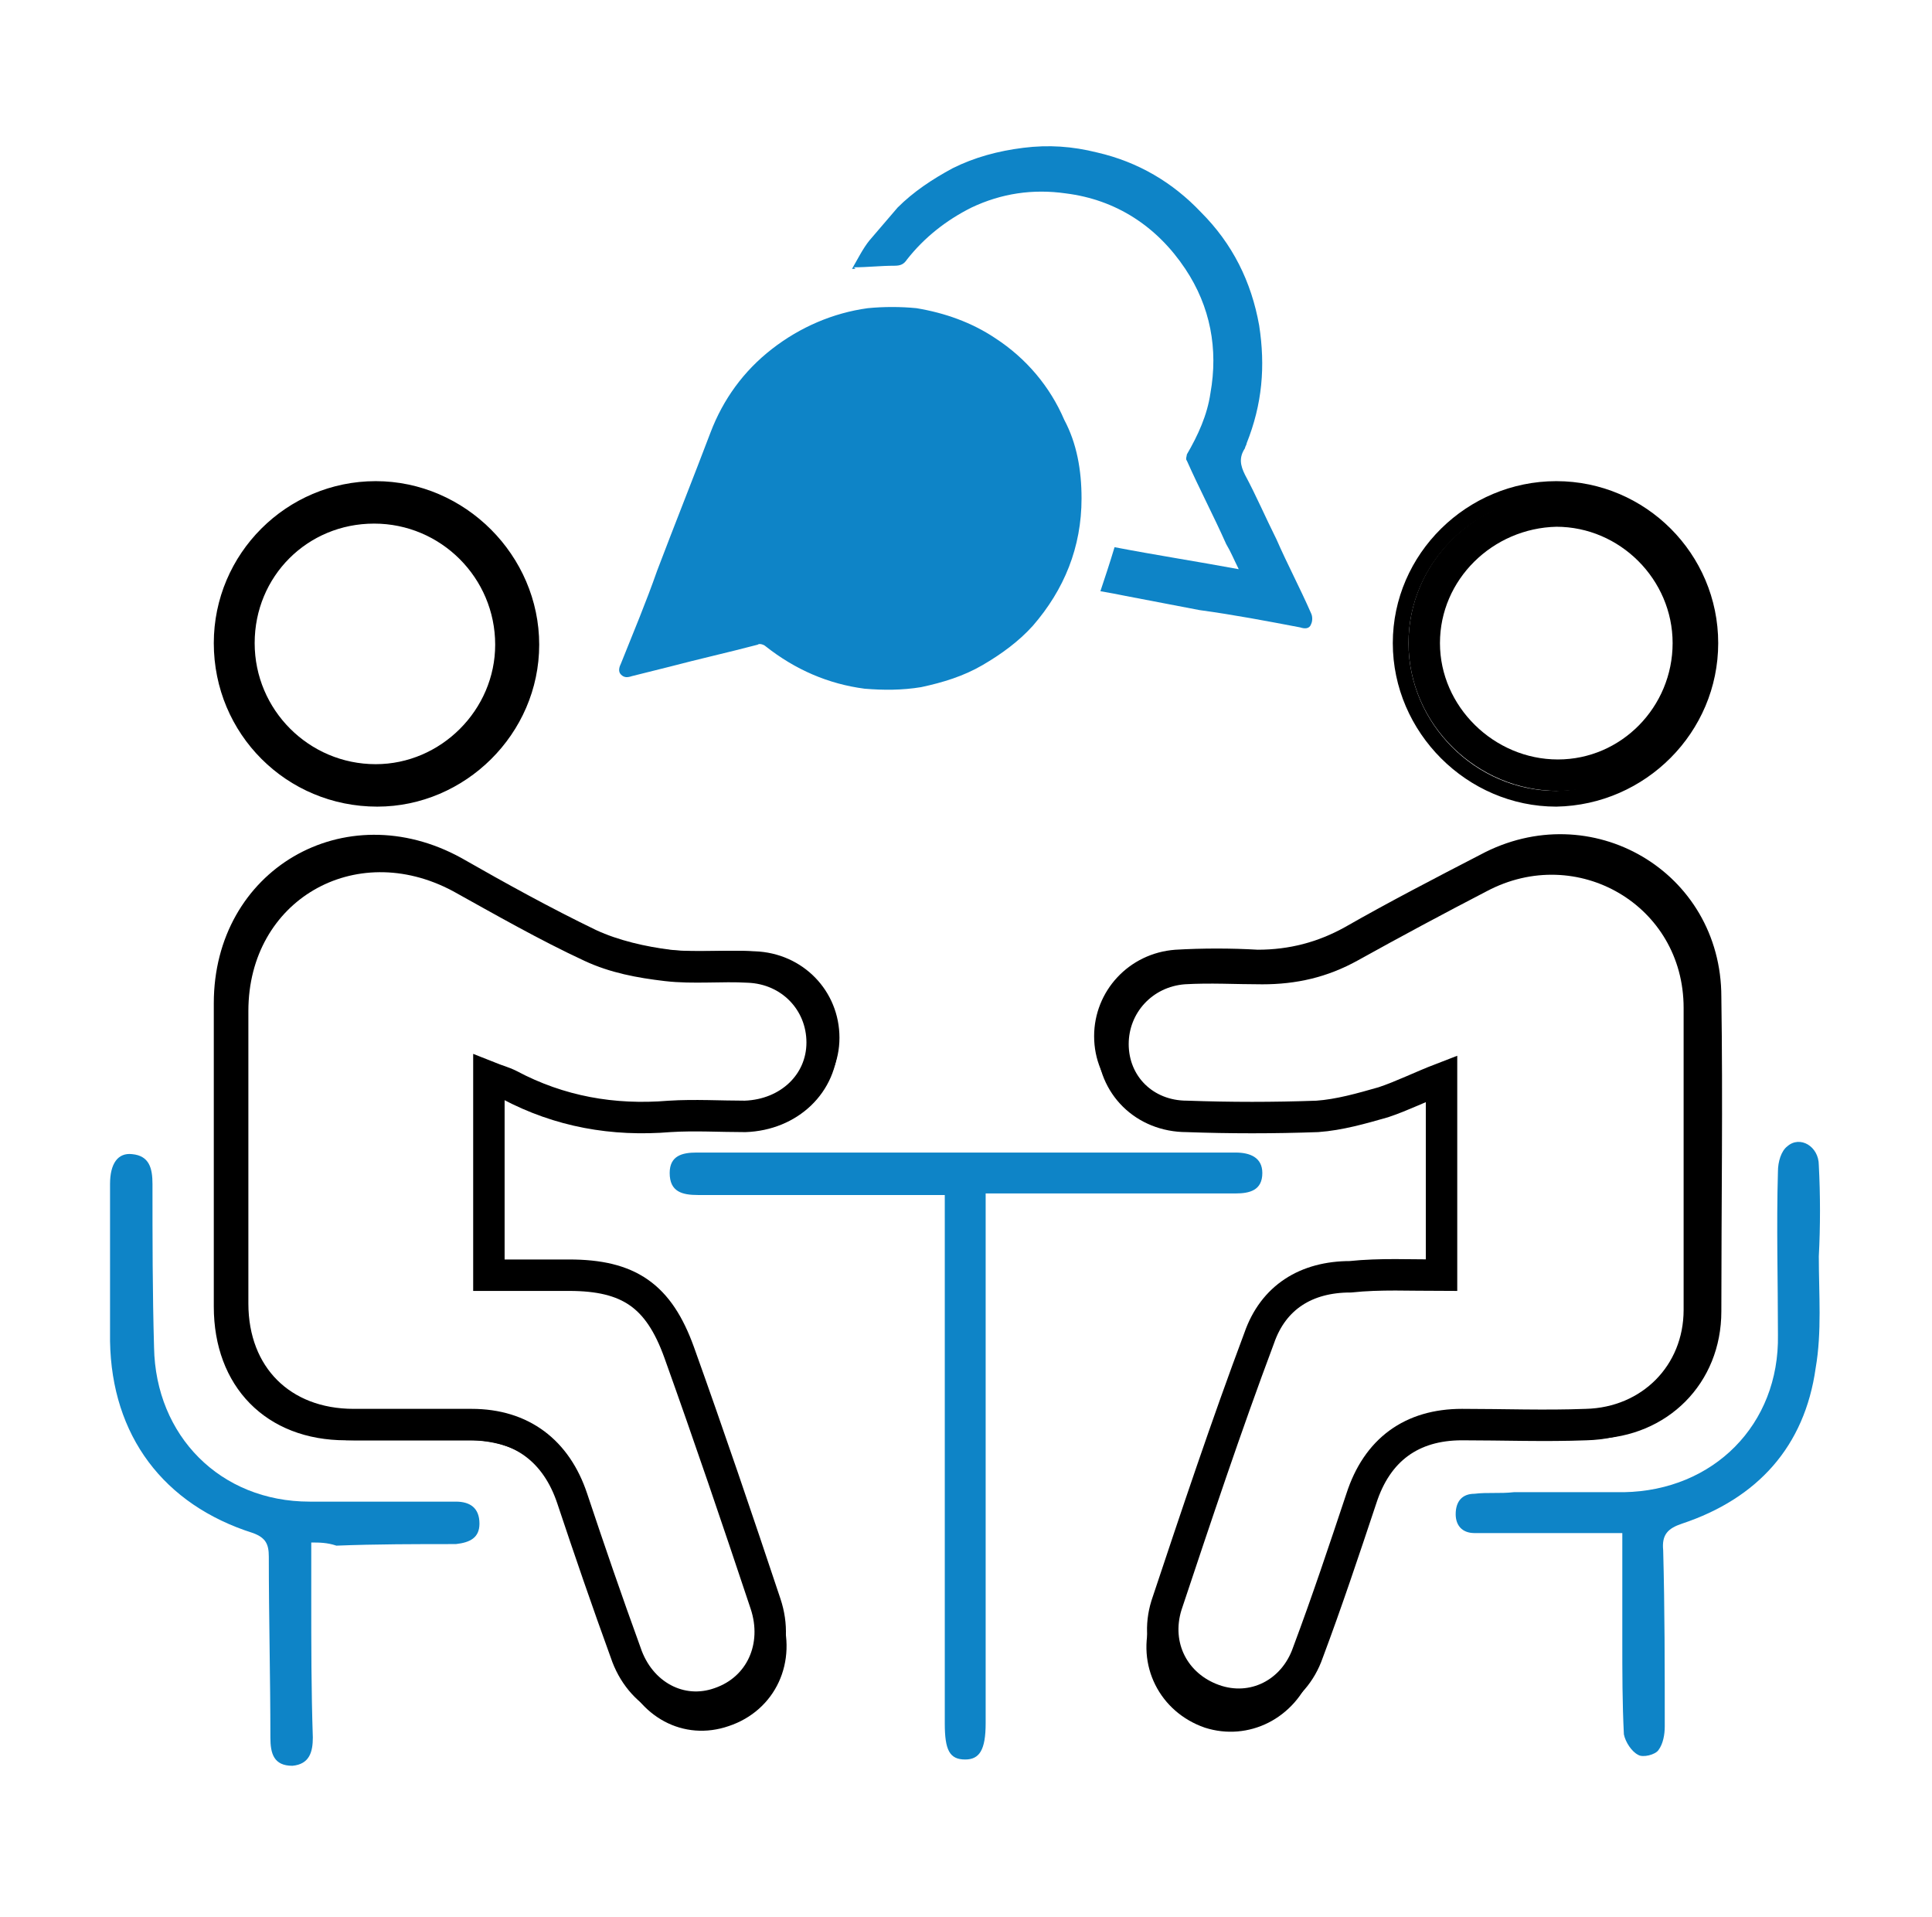
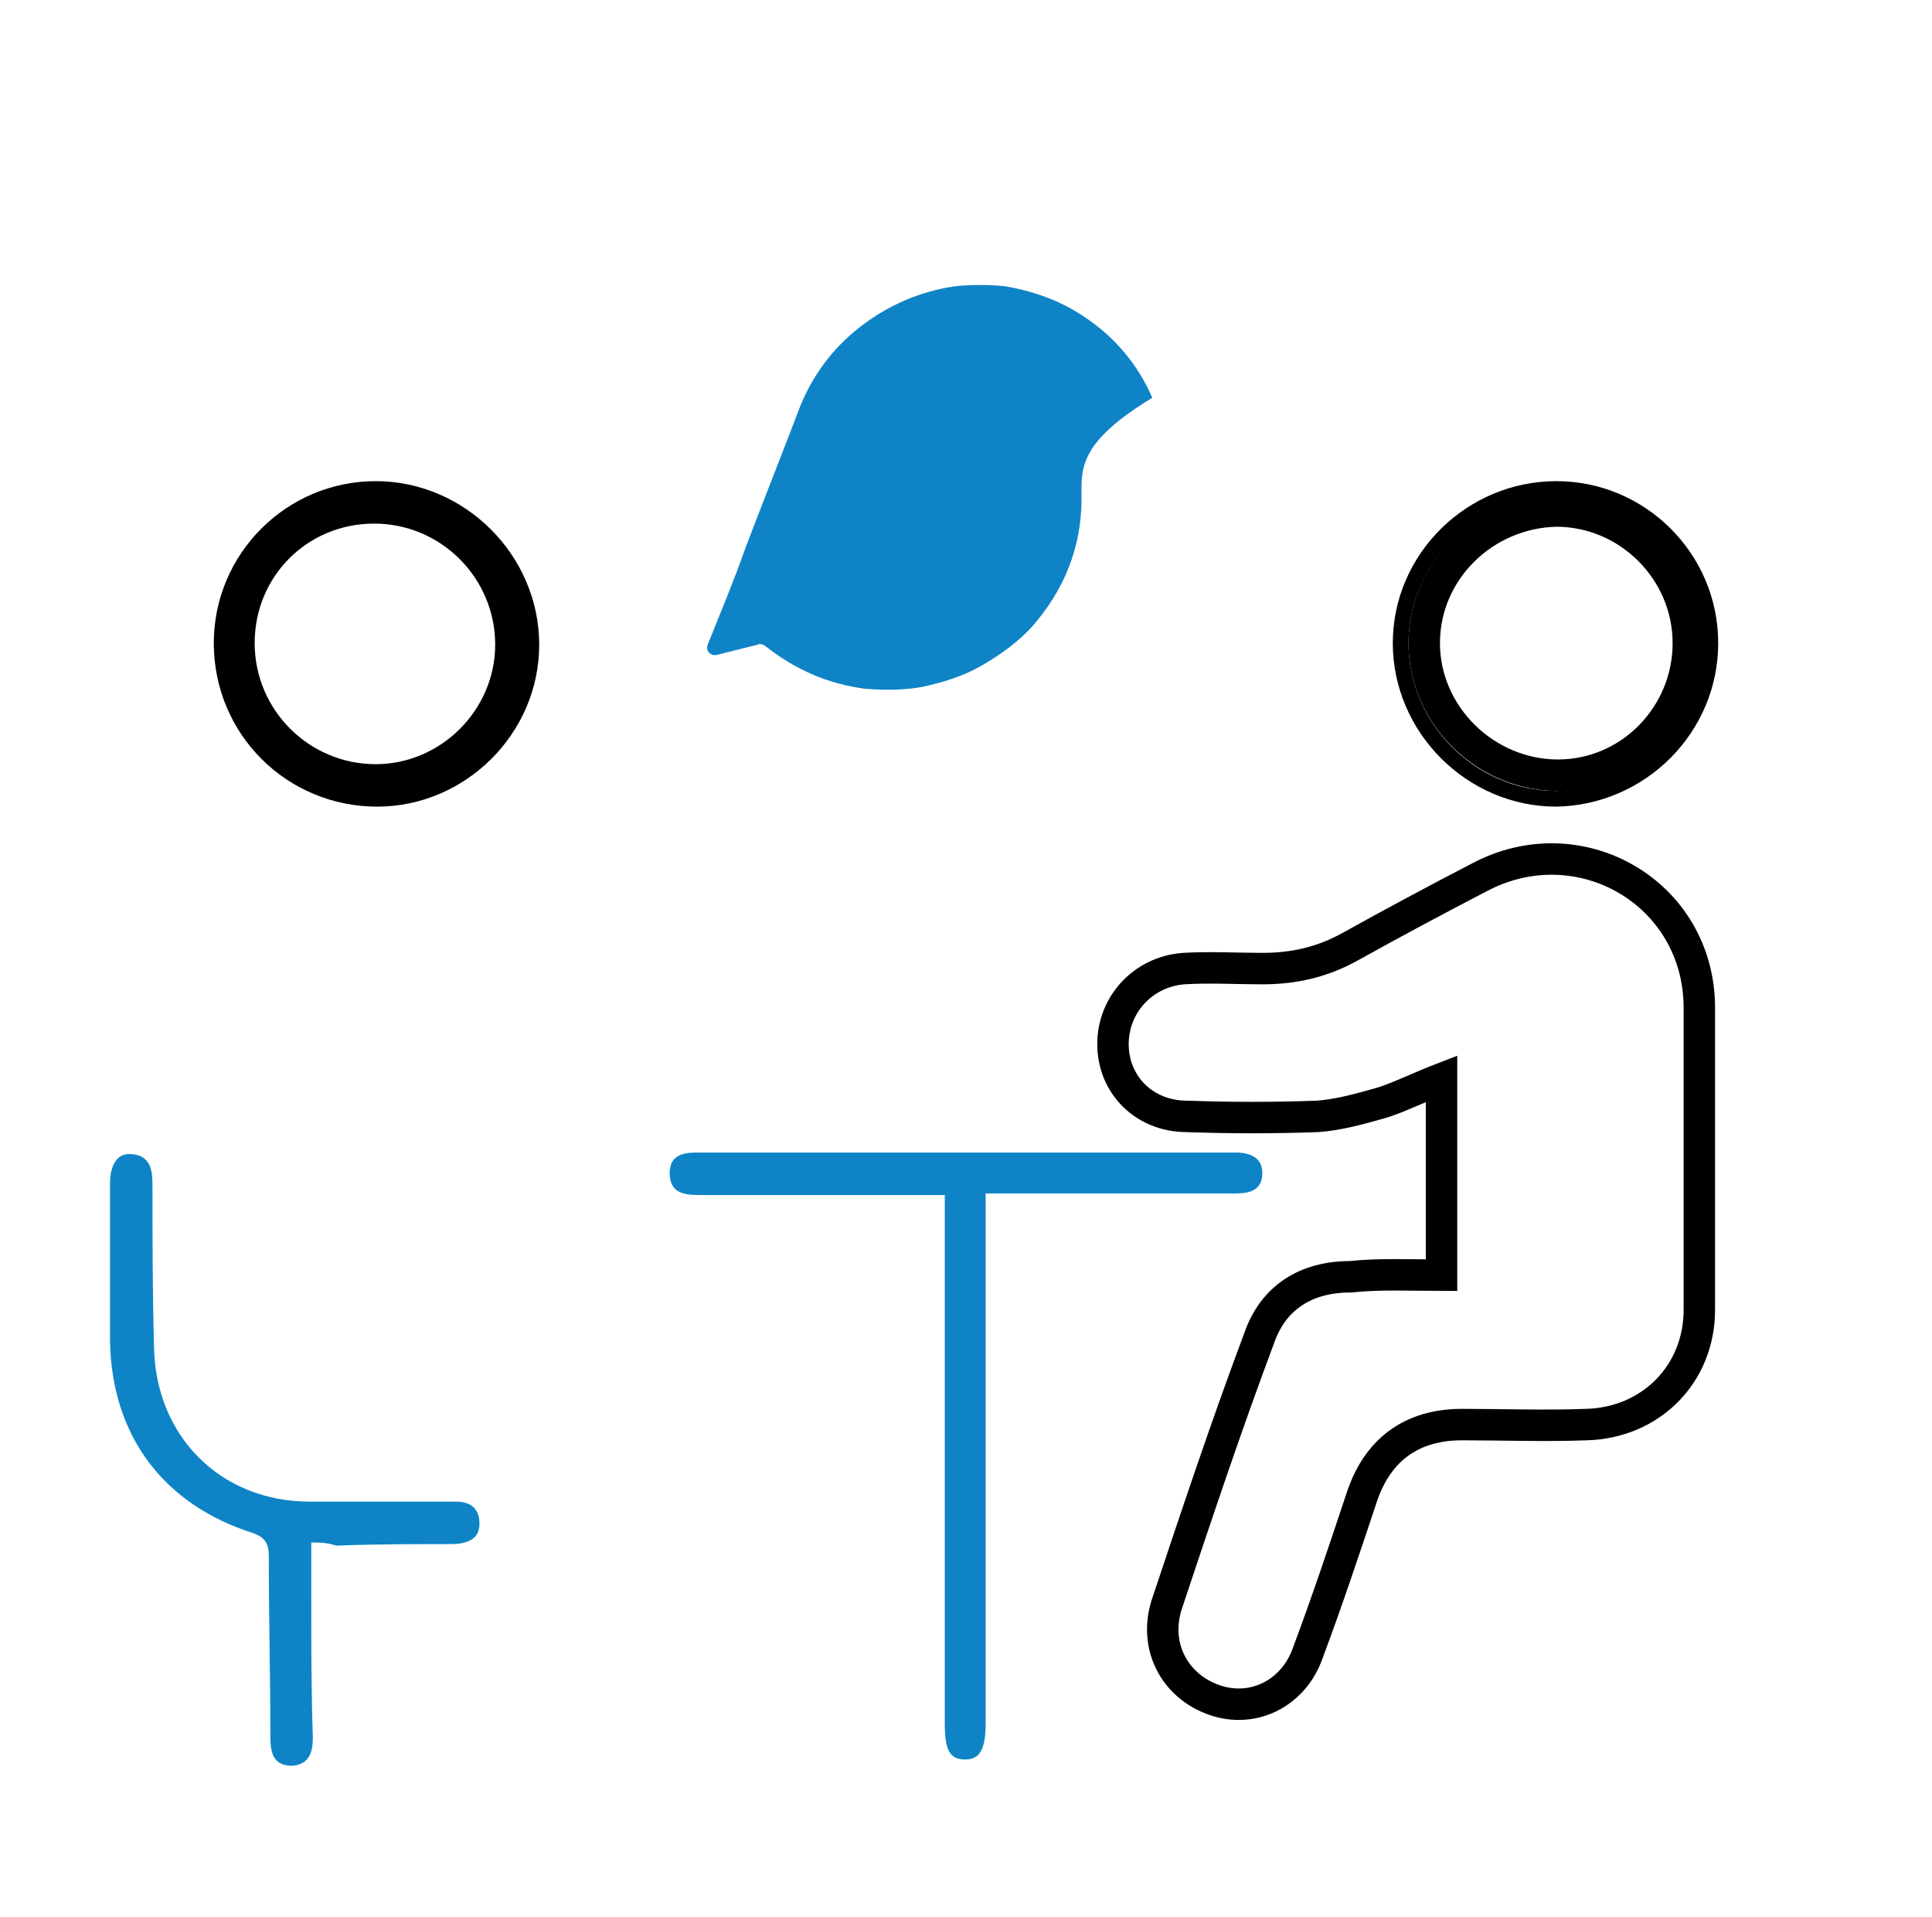
<svg xmlns="http://www.w3.org/2000/svg" version="1.1" id="Layer_1" x="0px" y="0px" viewBox="0 0 122.9 121.9" style="enable-background:new 0 0 122.9 121.9;" xml:space="preserve">
  <style type="text/css">
	.st0{fill-rule:evenodd;clip-rule:evenodd;fill:#0E84C7;}
	.st1{fill:none;stroke:#000000;stroke-miterlimit:10;}
	.st2{fill:none;stroke:#000000;stroke-width:2;stroke-miterlimit:10;}
	.st3{fill:#0E84C7;}
	.st4{fill:none;stroke:#0A83C6;stroke-width:2;stroke-miterlimit:10;}
	.st5{fill-rule:evenodd;clip-rule:evenodd;}
	.st6{fill:#0A83C6;}
	.st7{fill-rule:evenodd;clip-rule:evenodd;fill:#0A83C6;}
	.st8{fill:#FFFFFF;}
</style>
  <path class="st1" d="M108.8,40.9c0,5.4-4.4,9.8-9.8,9.9c-5.4,0-9.9-4.5-9.9-9.9c0-5.4,4.5-9.8,9.9-9.8  C104.4,31.1,108.8,35.5,108.8,40.9z" />
  <path class="st2" d="M107.4,40.9c0,4.6-3.7,8.4-8.3,8.4c-4.6,0-8.5-3.8-8.5-8.4c0-4.6,3.8-8.3,8.4-8.4  C103.6,32.5,107.4,36.3,107.4,40.9z" />
  <path class="st3" d="M60.1,76c-1.1,0-2.1,0-3,0c-4.2,0-8.5,0-12.7,0c-1,0-1.8-0.2-1.8-1.4c0-1.1,0.8-1.3,1.7-1.3  c11.4,0,22.9,0,34.3,0c0.9,0,1.7,0.3,1.7,1.3c0,1.1-0.8,1.3-1.7,1.3c-4.7,0-9.4,0-14.1,0c-0.5,0-1.1,0-1.8,0c0,0.6,0,1.1,0,1.5  c0,10.7,0,21.5,0,32.2c0,1.7-0.4,2.3-1.3,2.3c-1,0-1.3-0.6-1.3-2.3c0-10.7,0-21.4,0-32.1C60.1,77.1,60.1,76.7,60.1,76z" />
-   <path class="st3" d="M103.2,97.5c-2.5,0-4.9,0-7.3,0c-0.7,0-1.4,0-2.1,0c-0.8,0-1.2-0.5-1.2-1.2c0-0.8,0.4-1.3,1.2-1.3  c0.8-0.1,1.6,0,2.5-0.1c2.3,0,4.7,0,7,0c5.7-0.1,9.9-4.3,9.8-10c0-3.5-0.1-6.9,0-10.4c0-0.6,0.2-1.3,0.6-1.6c0.8-0.7,2,0,2,1.2  c0.1,1.9,0.1,3.9,0,5.8c0,2.4,0.2,4.8-0.2,7.1c-0.7,5-3.7,8.3-8.5,9.9c-0.9,0.3-1.3,0.7-1.2,1.7c0.1,3.7,0.1,7.5,0.1,11.2  c0,0.5-0.1,1.1-0.4,1.5c-0.2,0.3-1,0.5-1.3,0.3c-0.4-0.2-0.8-0.8-0.9-1.3c-0.1-2-0.1-3.9-0.1-5.9C103.2,102.2,103.2,100,103.2,97.5z  " />
  <path class="st3" d="M19.8,98.1c0,1.3,0,2.5,0,3.6c0,2.9,0,5.8,0.1,8.8c0,0.9-0.2,1.7-1.3,1.8c-1.2,0-1.4-0.8-1.4-1.8  c0-3.8-0.1-7.6-0.1-11.5c0-0.8-0.2-1.2-1-1.5c-5.7-1.8-9-6.2-9.1-12.2C7,82,7,78.6,7,75.3c0-1.3,0.5-2,1.4-1.9  c1.1,0.1,1.3,0.9,1.3,1.9c0,3.5,0,6.9,0.1,10.4c0.1,5.6,4.2,9.8,9.9,9.8c2.8,0,5.5,0,8.3,0c0.3,0,0.7,0,1,0c0.9,0,1.5,0.4,1.5,1.4  c0,0.9-0.6,1.2-1.5,1.3c-2.5,0-5.1,0-7.6,0.1C20.8,98.1,20.3,98.1,19.8,98.1z" />
-   <path class="st3" d="M68.8,31.7c0,3.1-1.1,5.8-3.1,8.1c-0.9,1-2,1.8-3.2,2.5c-1.2,0.7-2.5,1.1-3.9,1.4c-1.2,0.2-2.4,0.2-3.6,0.1  c-2.3-0.3-4.4-1.2-6.3-2.7c-0.1-0.1-0.4-0.2-0.5-0.1c-1.9,0.5-3.7,0.9-5.6,1.4c-0.8,0.2-1.6,0.4-2.4,0.6c-0.3,0.1-0.5,0.1-0.7-0.1  c-0.2-0.2-0.1-0.5,0-0.7c0.8-2,1.6-3.9,2.3-5.9c1.1-2.9,2.3-5.9,3.4-8.8c0.8-2.1,2.1-3.9,3.9-5.3c1.8-1.4,3.9-2.3,6.1-2.6  c1-0.1,2.1-0.1,3.1,0c1.8,0.3,3.5,0.9,5,1.9c2,1.3,3.5,3.1,4.4,5.2C68.5,28.2,68.8,29.9,68.8,31.7z" />
-   <path class="st3" d="M54.2,17.1c0.4-0.7,0.7-1.3,1.1-1.8c0.6-0.7,1.2-1.4,1.8-2.1c1-1,2.2-1.8,3.5-2.5c1.4-0.7,2.9-1.1,4.5-1.3  c1.6-0.2,3.1-0.1,4.7,0.3c2.6,0.6,4.8,1.9,6.6,3.8c2,2,3.2,4.4,3.7,7.2c0.4,2.6,0.2,5-0.8,7.5c0,0.1-0.1,0.2-0.1,0.3  c-0.4,0.6-0.3,1.1,0,1.7c0.7,1.3,1.3,2.7,2,4.1c0.7,1.6,1.5,3.1,2.2,4.7c0.1,0.2,0.1,0.5,0,0.7c-0.1,0.3-0.4,0.3-0.7,0.2  c-2.1-0.4-4.2-0.8-6.4-1.1c-1.6-0.3-3.1-0.6-4.7-0.9c-0.5-0.1-1-0.2-1.6-0.3c0.3-0.9,0.6-1.8,0.9-2.8c2.6,0.5,5.2,0.9,7.9,1.4  c-0.3-0.6-0.5-1.1-0.8-1.6c-0.8-1.8-1.7-3.5-2.5-5.3c-0.1-0.1,0-0.3,0-0.4c0.7-1.2,1.3-2.5,1.5-3.9c0.5-2.8,0-5.5-1.6-7.9  c-1.8-2.7-4.4-4.4-7.6-4.8c-2.1-0.3-4.1,0-6,0.9c-1.6,0.8-3,1.9-4.1,3.3c-0.2,0.3-0.4,0.4-0.8,0.4c-0.9,0-1.7,0.1-2.6,0.1  C54.5,17.1,54.4,17.1,54.2,17.1z" />
+   <path class="st3" d="M68.8,31.7c0,3.1-1.1,5.8-3.1,8.1c-0.9,1-2,1.8-3.2,2.5c-1.2,0.7-2.5,1.1-3.9,1.4c-1.2,0.2-2.4,0.2-3.6,0.1  c-2.3-0.3-4.4-1.2-6.3-2.7c-0.1-0.1-0.4-0.2-0.5-0.1c-0.8,0.2-1.6,0.4-2.4,0.6c-0.3,0.1-0.5,0.1-0.7-0.1  c-0.2-0.2-0.1-0.5,0-0.7c0.8-2,1.6-3.9,2.3-5.9c1.1-2.9,2.3-5.9,3.4-8.8c0.8-2.1,2.1-3.9,3.9-5.3c1.8-1.4,3.9-2.3,6.1-2.6  c1-0.1,2.1-0.1,3.1,0c1.8,0.3,3.5,0.9,5,1.9c2,1.3,3.5,3.1,4.4,5.2C68.5,28.2,68.8,29.9,68.8,31.7z" />
  <path class="st1" d="M14.1,40.9c0-5.4,4.4-9.8,9.8-9.8c5.4,0,9.9,4.5,9.9,9.9c0,5.4-4.5,9.8-9.8,9.8C18.5,50.8,14.1,46.4,14.1,40.9z  " />
  <path class="st2" d="M15.2,40.9c0-4.8,3.8-8.6,8.6-8.6c4.8,0,8.7,3.9,8.7,8.7c0,4.7-3.9,8.6-8.6,8.6C19.1,49.6,15.2,45.7,15.2,40.9z  " />
-   <path class="st1" d="M31.1,68c0,4,0,7.9,0,11.8c0,0.4,0,0.7,0,1.3c1.8,0,3.5,0,5.2,0c3.9,0,5.9,1.4,7.2,5.1c1.9,5.5,3.8,11,5.7,16.6  c1,2.8-0.3,5.6-3,6.5c-2.6,0.9-5.2-0.5-6.2-3.3c-1.2-3.4-2.4-6.8-3.5-10.1c-1-3.1-3.4-4.8-6.7-4.8c-2.6,0-5.2,0-7.8,0  c-4.8,0-7.9-3.2-7.9-8c0-6.4,0-12.8,0-19.3c0-8.1,7.9-12.7,15-8.8c2.8,1.6,5.7,3.2,8.6,4.6c1.5,0.7,3.3,1.1,4.9,1.3  c1.8,0.2,3.6,0,5.4,0.1c2.8,0.1,4.9,2.3,4.9,5c0,2.7-2.2,4.8-5,4.8c-1.6,0-3.3-0.1-4.9,0c-3.7,0.3-7.3-0.3-10.6-2.1  C32,68.3,31.6,68.2,31.1,68z" />
-   <path class="st2" d="M31.1,68.5c0,3.9,0,7.6,0,11.4c0,0.4,0,0.7,0,1.2c1.8,0,3.4,0,5.1,0c3.8,0,5.7,1.3,7,4.9  c1.9,5.3,3.7,10.6,5.5,16c0.9,2.7-0.3,5.4-2.9,6.3c-2.5,0.9-5.1-0.5-6-3.2c-1.2-3.3-2.3-6.5-3.4-9.8c-1-3-3.2-4.7-6.4-4.7  c-2.5,0-5,0-7.5,0c-4.6,0-7.7-3.1-7.7-7.7c0-6.2,0-12.4,0-18.6c0-7.8,7.6-12.2,14.5-8.5c2.7,1.5,5.5,3.1,8.3,4.4  c1.5,0.7,3.1,1,4.8,1.2c1.7,0.2,3.5,0,5.2,0.1c2.7,0.1,4.7,2.2,4.7,4.8c0,2.6-2.1,4.6-4.9,4.7c-1.6,0-3.2-0.1-4.8,0  c-3.6,0.3-7-0.3-10.2-2C32,68.8,31.6,68.7,31.1,68.5z" />
-   <path class="st1" d="M91.8,81.1c0-4.4,0-8.6,0-13c-1.4,0.6-2.6,1.2-3.8,1.6c-1.4,0.4-2.9,0.9-4.4,1c-2.9,0.1-5.8,0.1-8.6,0  c-2.8,0-4.9-2.1-4.9-4.8c0-2.6,2-4.8,4.7-5c1.7-0.1,3.5-0.1,5.2,0c2.1,0,4-0.5,5.8-1.5c2.8-1.6,5.7-3.1,8.6-4.6  c6.7-3.6,14.6,1,14.6,8.6c0.1,6.7,0,13.3,0,20c0,4.3-3.2,7.5-7.5,7.6c-2.8,0.1-5.5,0-8.3,0c-3.3,0-5.6,1.7-6.7,4.9  c-1.2,3.4-2.3,6.9-3.5,10.3c-1,2.7-3.7,4-6.2,3.2c-2.6-0.9-4-3.6-3.1-6.3c2-5.9,4-11.8,6.1-17.7c1-2.7,3.2-4,6-4.1  C87.7,81,89.7,81.1,91.8,81.1z" />
  <path class="st2" d="M91.7,81.1c0-4.2,0-8.3,0-12.5c-1.3,0.5-2.5,1.1-3.7,1.5c-1.4,0.4-2.8,0.8-4.2,0.9c-2.8,0.1-5.5,0.1-8.3,0  c-2.7,0-4.7-2-4.7-4.6c0-2.5,1.9-4.6,4.5-4.8c1.7-0.1,3.3,0,5,0c2,0,3.8-0.4,5.6-1.4c2.7-1.5,5.5-3,8.2-4.4c6.4-3.4,14,1,14,8.3  c0,6.4,0,12.8,0,19.2c0,4.1-3.1,7.2-7.2,7.3c-2.6,0.1-5.3,0-7.9,0c-3.2,0-5.4,1.6-6.4,4.7c-1.1,3.3-2.2,6.6-3.4,9.8  c-0.9,2.6-3.5,3.9-6,3c-2.5-0.9-3.8-3.4-3-6c1.9-5.7,3.8-11.4,5.9-17c0.9-2.6,3-3.9,5.8-3.9C87.8,81,89.7,81.1,91.7,81.1z" />
</svg>